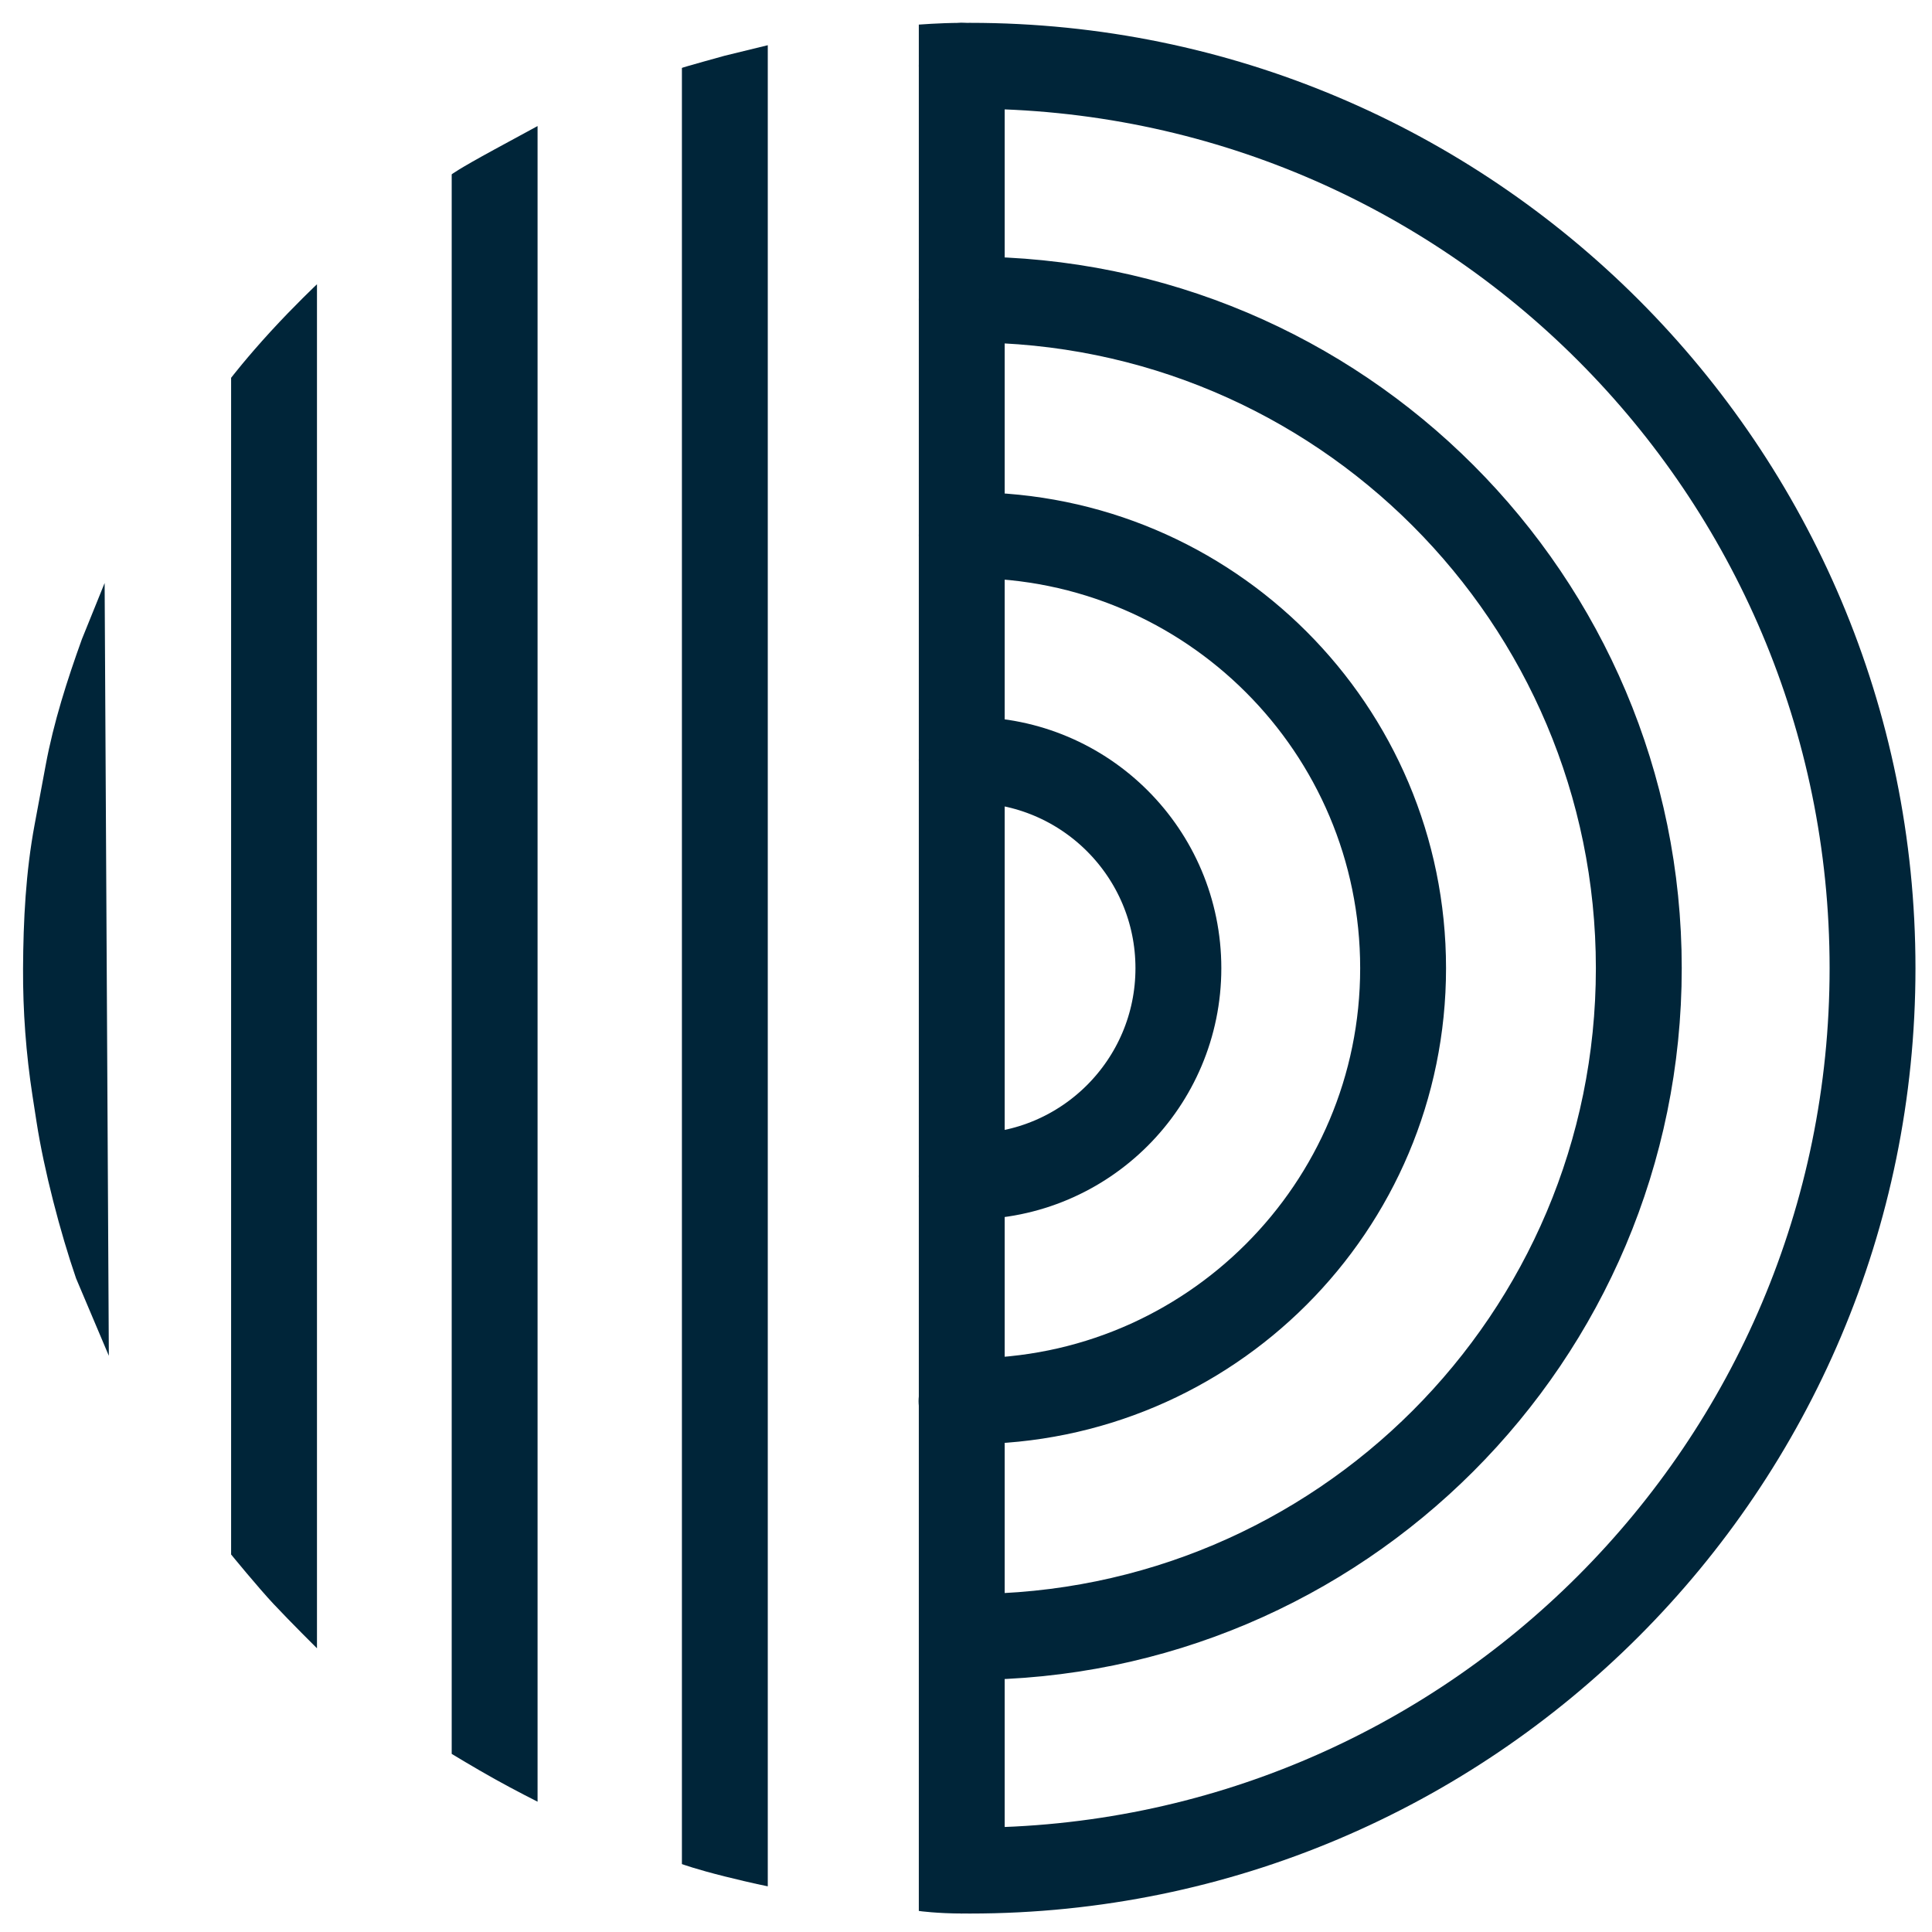
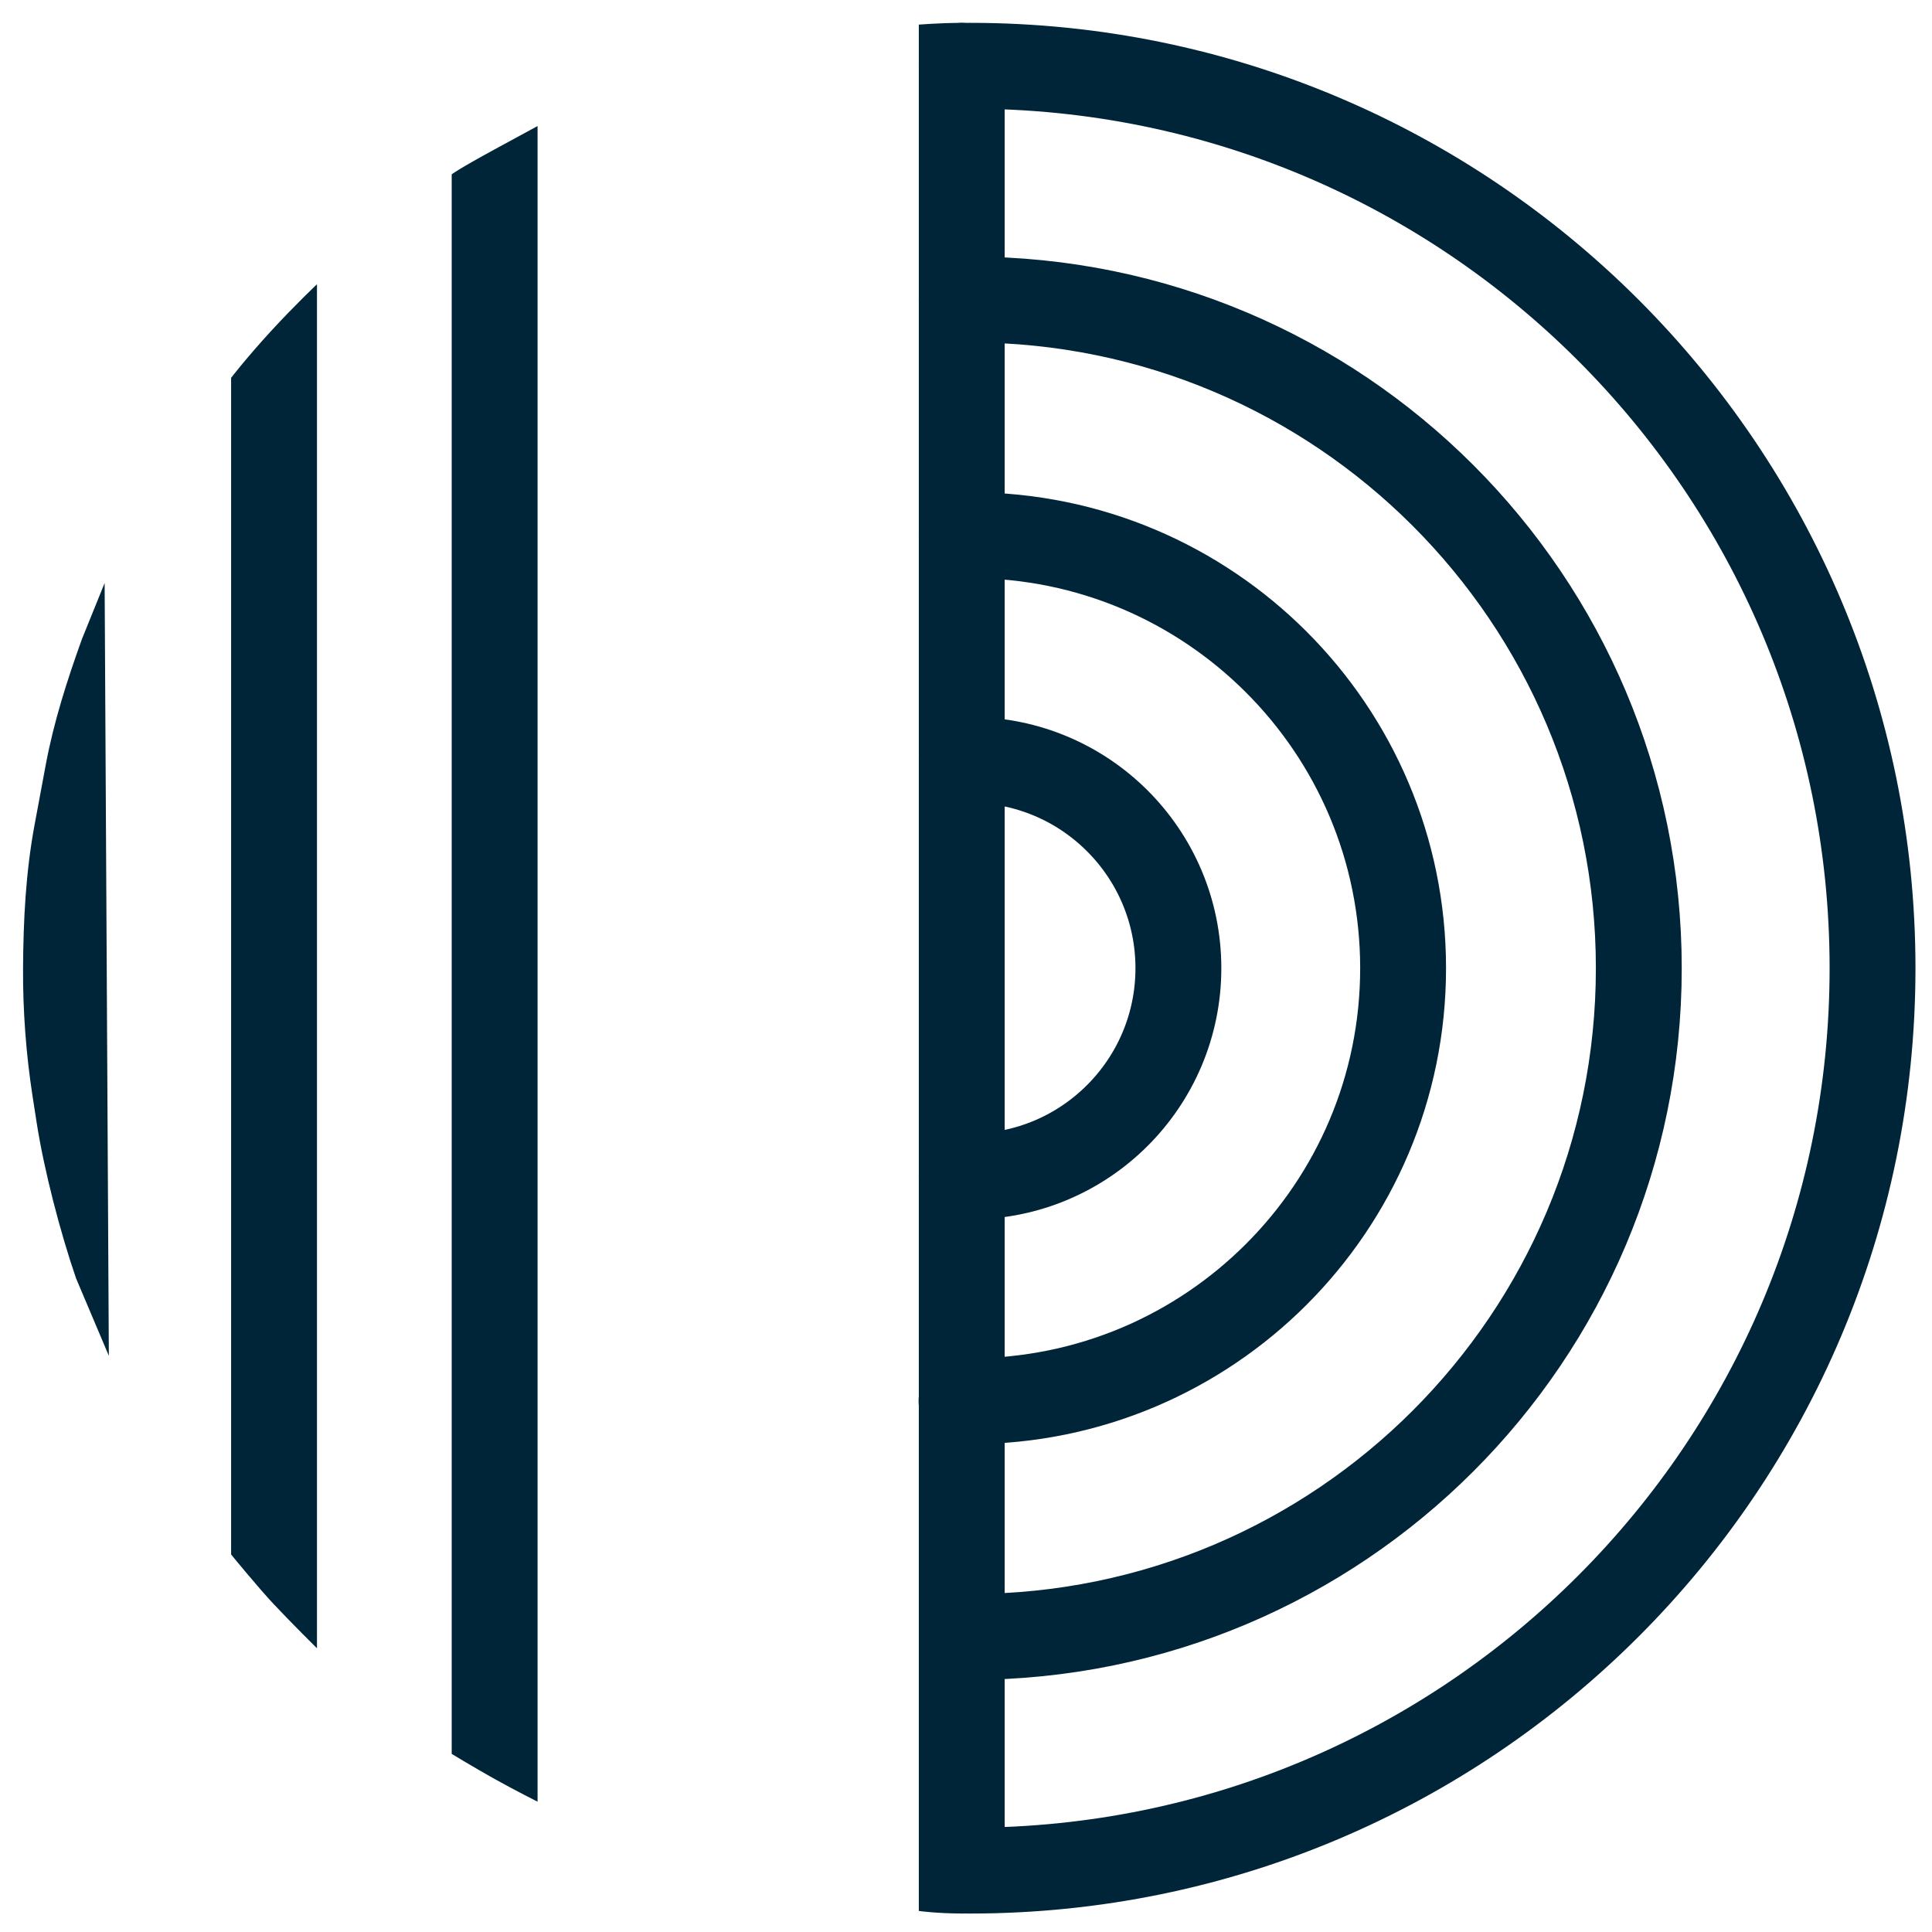
<svg xmlns="http://www.w3.org/2000/svg" id="Layer_1" width="45" height="45" viewBox="0 0 45 45">
  <defs>
    <style>.cls-1{fill:none;stroke:#002539;stroke-linecap:round;stroke-linejoin:round;stroke-width:2px;}.cls-2{fill:#002539;}</style>
  </defs>
  <g>
    <path class="cls-1" d="M22.401,1.533c.065-.001,.13-.001,.195-.001,11.608,0,21.019,9.411,21.019,21.019s-9.411,21.019-21.019,21.019c-.064,0-.128-0-.193-.001" />
    <path class="cls-1" d="M22.401,6.978c.065-.001,.13-.001,.195-.001,8.601,0,15.575,6.973,15.575,15.575s-6.973,15.575-15.575,15.575c-.065,0-.13-0-.194-.001" />
    <path class="cls-1" d="M22.401,12.468c.065-.001,.13-.002,.195-.002,5.57,0,10.085,4.515,10.085,10.085s-4.515,10.085-10.085,10.085c-.067,0-.133-.001-.2-.002" />
    <path class="cls-1" d="M22.401,17.704c.065-.003,.129-.004,.195-.004,2.679,0,4.851,2.172,4.851,4.851s-2.172,4.851-4.851,4.851c-.065,0-.13-.001-.195-.004" />
    <path class="cls-2" d="M22.401,44.569c-.552,0-.996-.056-1-.06V.573c0,.003,.448-.04,1-.04s1,.448,1,1V43.569c0,.553-.448,1-1,1Z" />
  </g>
-   <path class="cls-2" d="M16.883,43.706c-.675-.168-1-.288-1-.288V1.582c0-.009,1-.285,1-.285l1-.244V43.936s-.325-.062-1-.23Z" />
  <path class="cls-2" d="M11.521,41.436c-.467-.26-1-.585-1-.585V4.061s.122-.104,1-.582,1-.543,1-.543V41.965s-.533-.268-1-.529Z" />
  <path class="cls-2" d="M6.383,37.372c-.382-.408-1-1.165-1-1.165V8.8s.356-.463,.918-1.076,1.082-1.103,1.082-1.103v31.771s-.618-.613-1-1.021Z" />
  <path class="cls-2" d="M.852,26.137l-.095-.613c-.151-.981-.225-1.973-.22-2.966h0c.006-1.124,.063-2.245,.269-3.35l.259-1.391c.185-.996,.499-1.975,.842-2.928l.53-1.31,.098,18-.763-1.803c-.367-1.065-.748-2.526-.92-3.639Z" />
</svg>